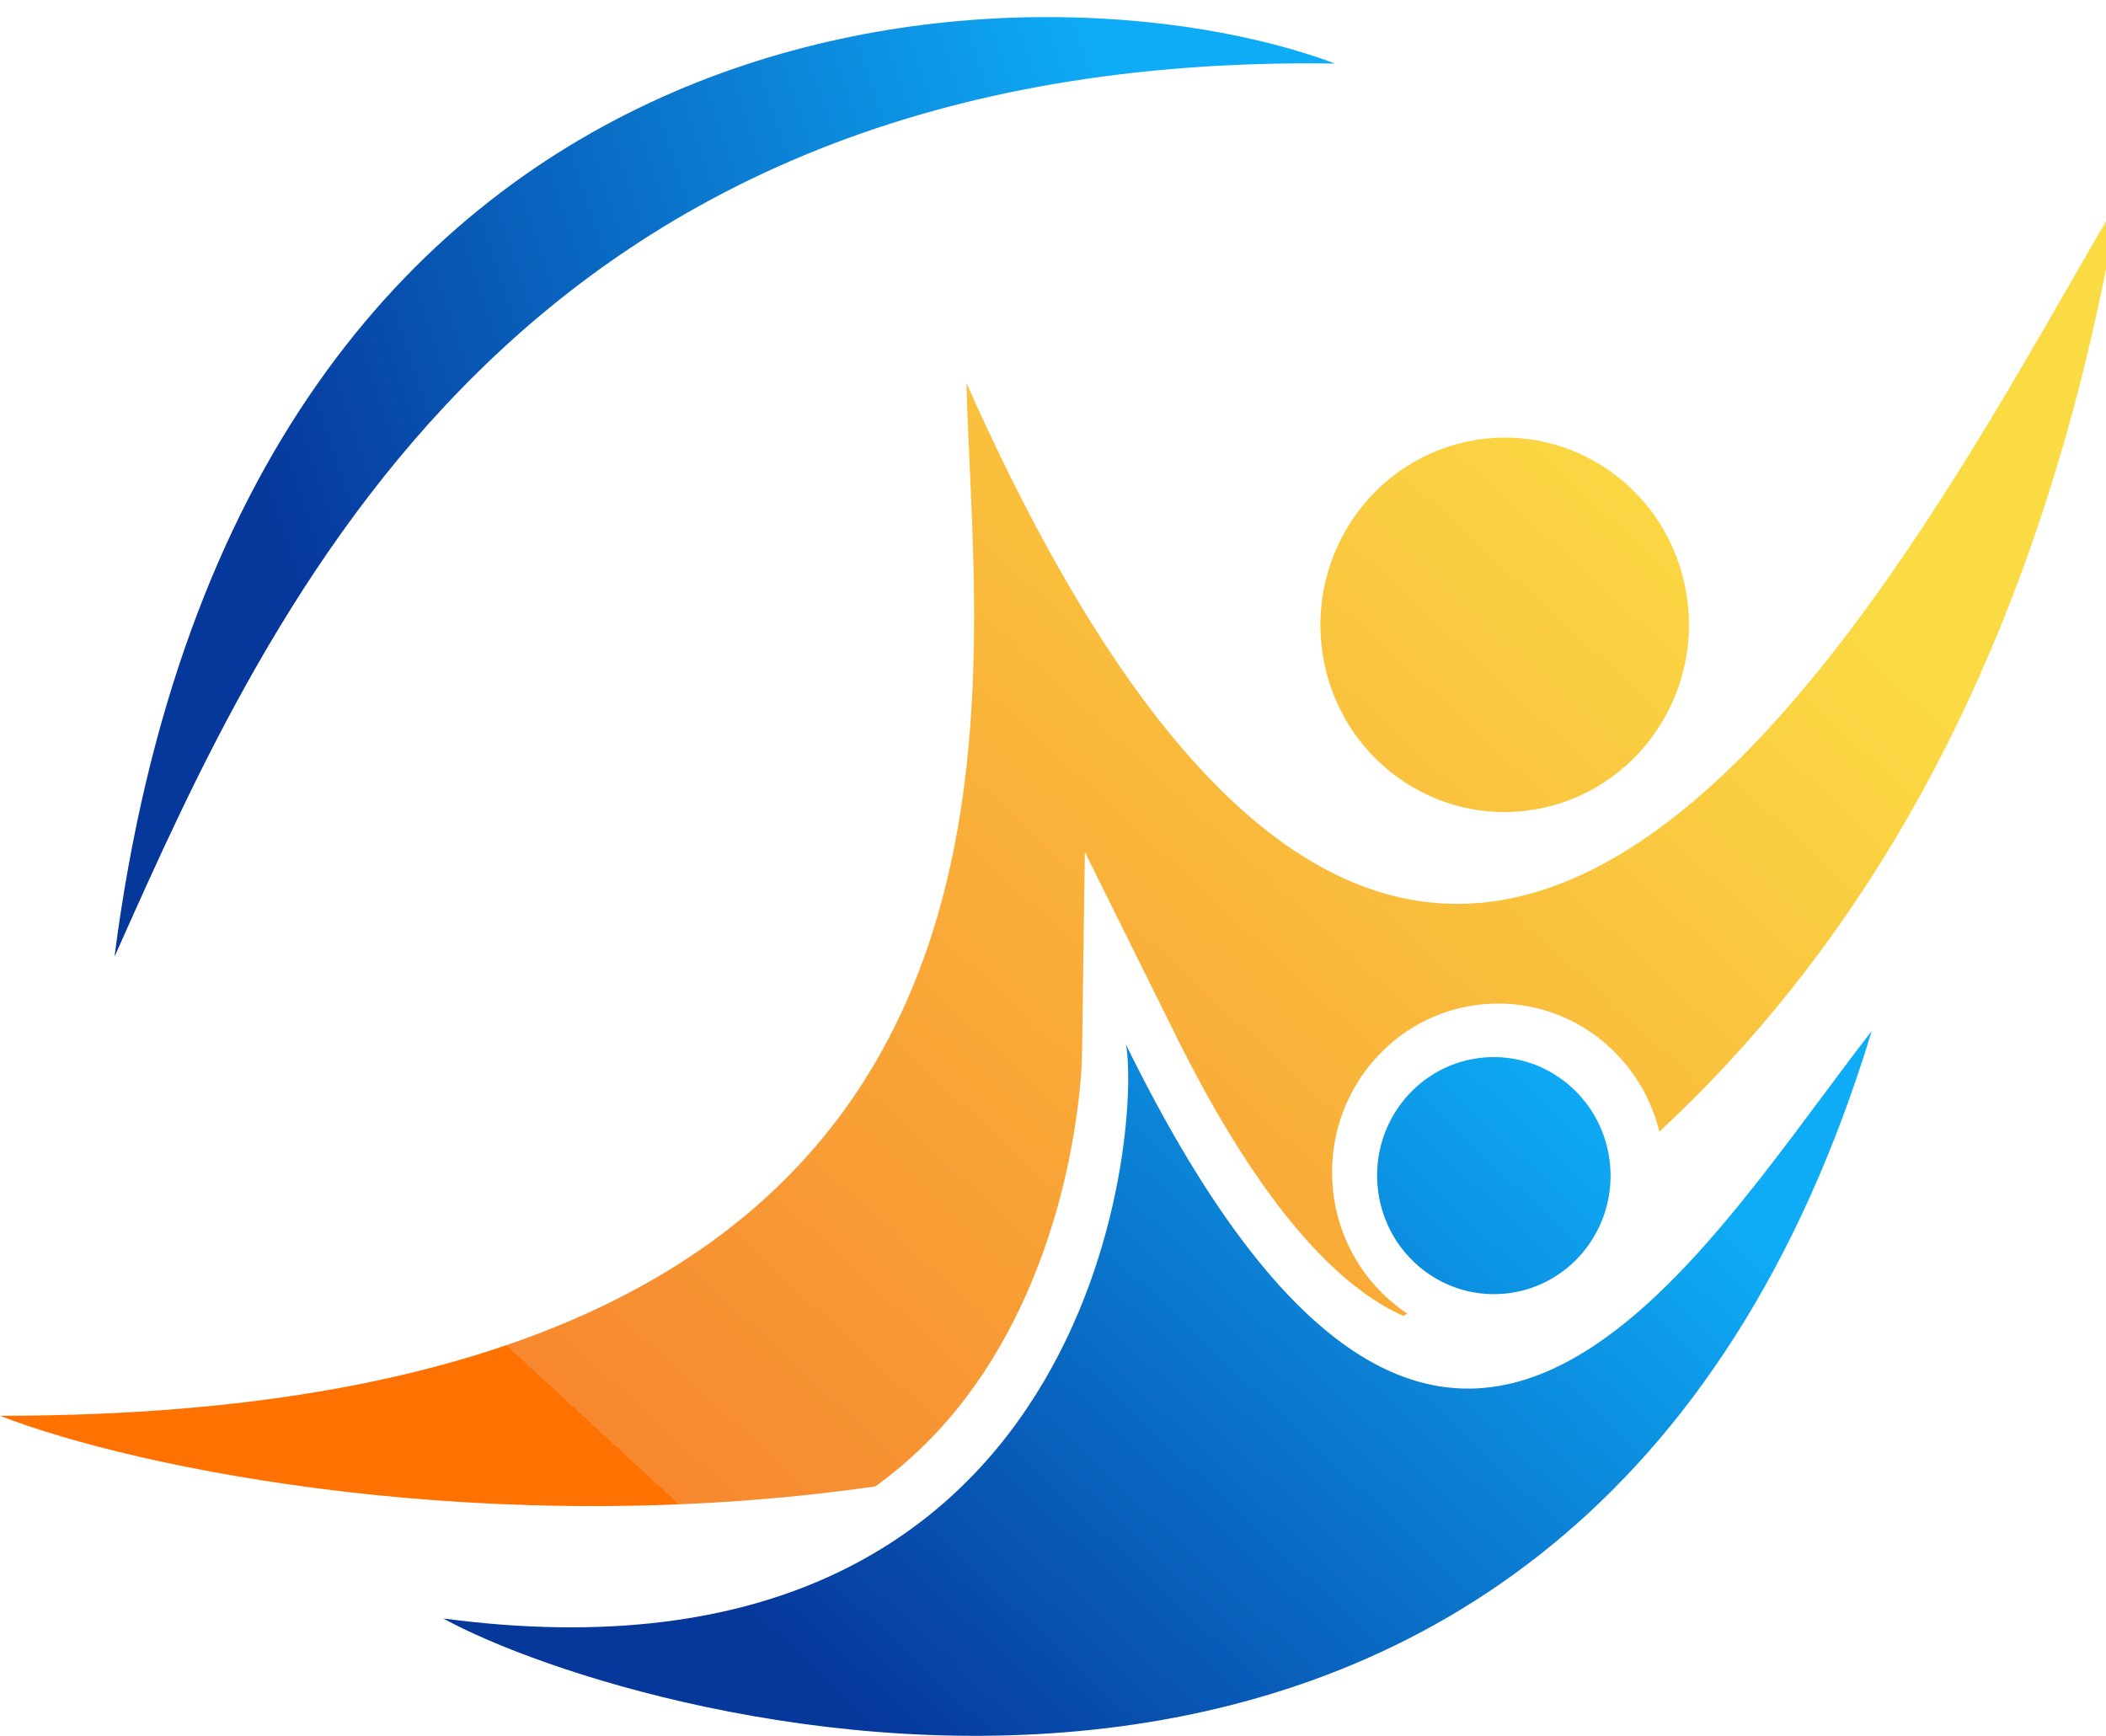
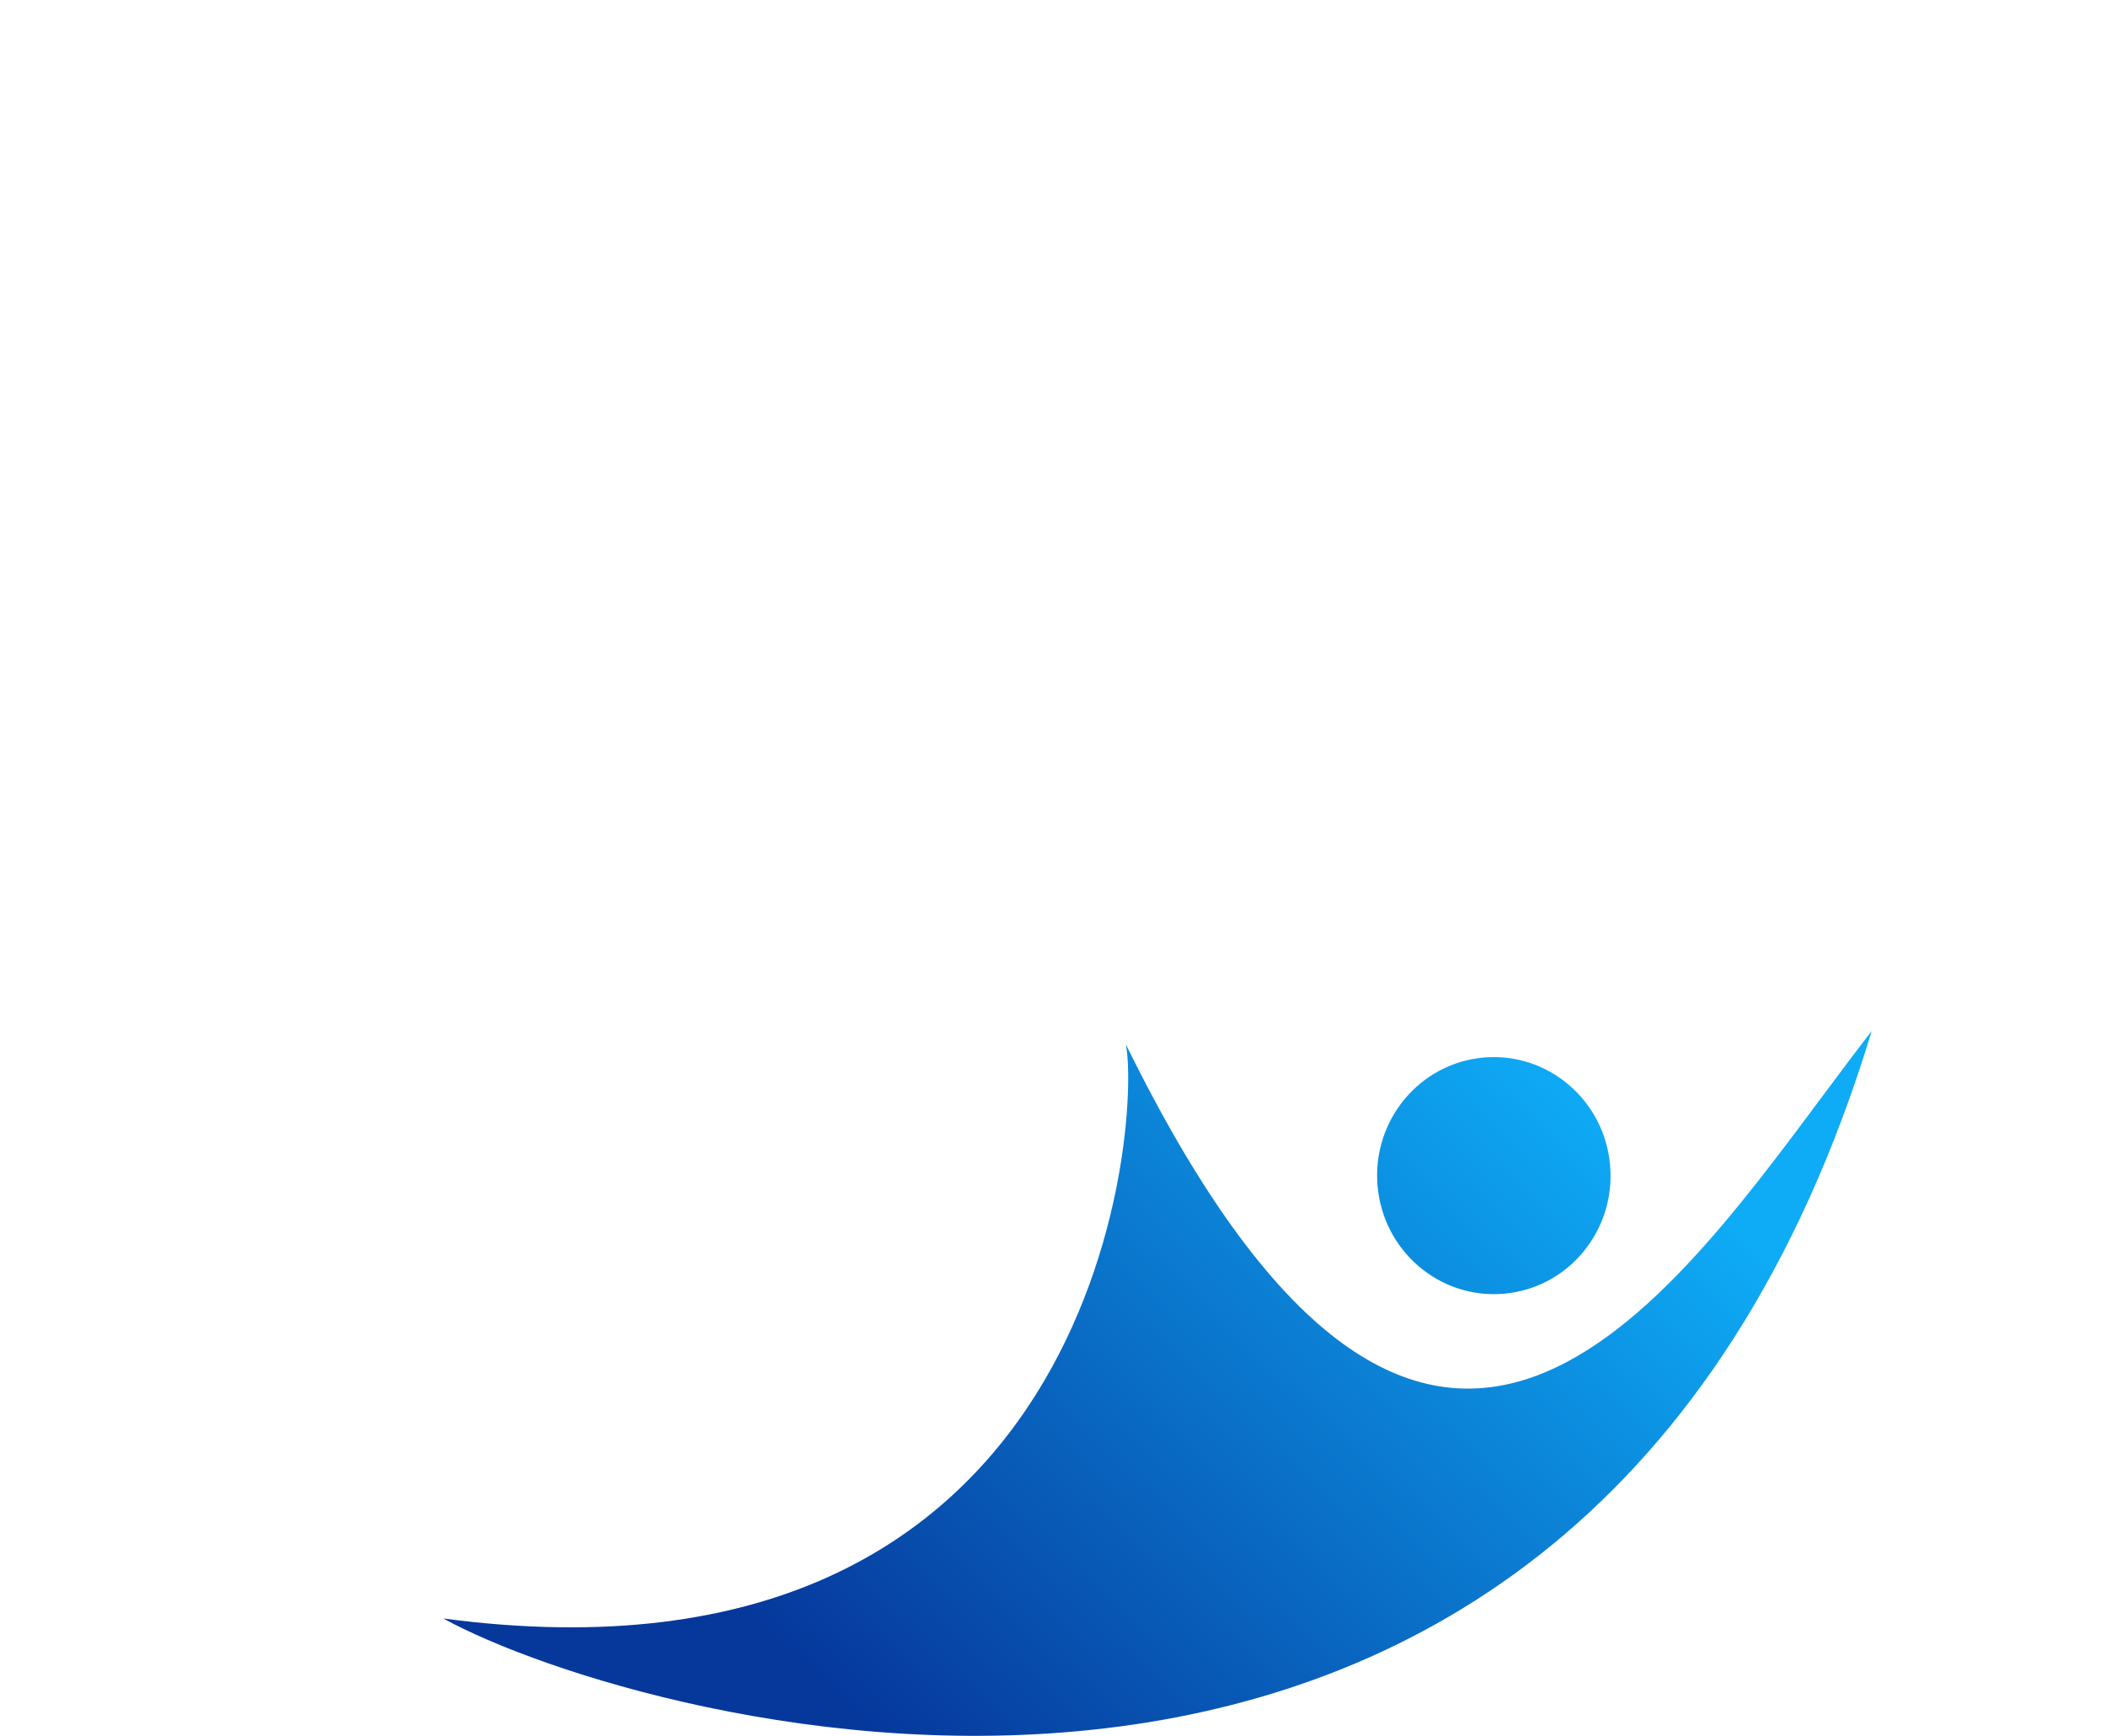
<svg xmlns="http://www.w3.org/2000/svg" width="74" height="61" viewBox="0 0 74 61" fill="none">
  <g clip-path="url(#clip0)">
-     <path d="M74.453 7C71.866 22.309 65.868 32.756 58.307 39.766L58.306 39.763C57.626 36.986 55.047 35.041 52.154 35.287C48.942 35.559 46.555 38.428 46.827 41.695C46.984 43.587 47.998 45.196 49.447 46.161L49.447 46.163C49.4 46.189 49.352 46.215 49.305 46.241C48.847 46.037 48.385 45.766 47.914 45.425C47.063 44.807 46.2 43.967 45.327 42.893L45.243 42.789L45.111 42.623L45.045 42.538L44.979 42.453L44.847 42.279C44.596 41.948 44.344 41.596 44.092 41.226L43.984 41.066L43.851 40.866C43.751 40.714 43.651 40.559 43.551 40.402L43.451 40.243L43.318 40.028C43.243 39.908 43.169 39.786 43.095 39.662L42.983 39.475L42.849 39.248L42.715 39.016L42.682 38.958L42.648 38.899L42.514 38.662L42.38 38.422L42.245 38.177L42.178 38.054L42.111 37.929L41.976 37.677L41.842 37.422L41.808 37.358L41.774 37.293L41.639 37.032L41.505 36.767L41.403 36.566L41.302 36.362L38.119 29.94L38.019 37.134L38.015 37.282L38.007 37.436L38 37.568L37.99 37.71L37.979 37.862C37.931 38.463 37.85 39.136 37.727 39.864C37.377 41.934 36.767 44.014 35.843 45.96C34.625 48.524 32.954 50.654 30.763 52.231L30.763 52.233C17.291 54.169 4.818 51.63 0 49.753C38.534 49.753 34.224 24.876 33.958 13.457C51.17 52.2 67.181 19.302 74.453 7ZM51.5 15.529C54.995 14.755 58.442 17.006 59.2 20.556C59.957 24.106 57.737 27.611 54.242 28.385C50.747 29.159 47.3 26.908 46.543 23.358C45.786 19.808 48.005 16.303 51.5 15.529Z" fill="url(#paint0_linear)" />
    <path fill-rule="evenodd" clip-rule="evenodd" d="M15.577 56.876C22.345 60.596 55.466 70.157 65.768 36.231L65.684 36.339L65.512 36.562C65.483 36.6 65.454 36.638 65.425 36.676L65.247 36.91L65.065 37.15L64.69 37.649L64.201 38.304C58.136 46.434 49.97 57.91 39.562 36.703C40.096 39.558 38.588 59.93 15.577 56.876ZM52.835 45.464C55.092 45.273 56.768 43.259 56.577 40.966C56.386 38.674 54.402 36.971 52.145 37.162C49.887 37.354 48.212 39.368 48.403 41.66C48.593 43.953 50.578 45.656 52.835 45.464Z" fill="url(#paint1_linear)" />
-     <path d="M4.098 33.454L4.022 33.625C8.5 -1.164 36.501 -1.664 46.911 2.233C18.204 1.809 9.58 21.155 4.098 33.454Z" fill="url(#paint2_linear)" />
  </g>
  <defs>
    <linearGradient id="paint0_linear" x1="59" y1="15" x2="24" y2="53" gradientUnits="userSpaceOnUse">
      <stop stop-color="#FBDB44" />
      <stop offset="1" stop-color="#F7882F" />
      <stop offset="1" stop-color="#FF7100" />
    </linearGradient>
    <linearGradient id="paint1_linear" x1="55.5" y1="38" x2="32.5" y2="62.5" gradientUnits="userSpaceOnUse">
      <stop stop-color="#0EABF6" />
      <stop offset="1" stop-color="#06389C" />
    </linearGradient>
    <linearGradient id="paint2_linear" x1="38.992" y1="3.122" x2="8.015" y2="13.486" gradientUnits="userSpaceOnUse">
      <stop stop-color="#0EABF6" />
      <stop offset="1" stop-color="#06389C" />
    </linearGradient>
    <clipPath id="clip0">
      <rect width="74" height="61" fill="white" />
    </clipPath>
  </defs>
</svg>